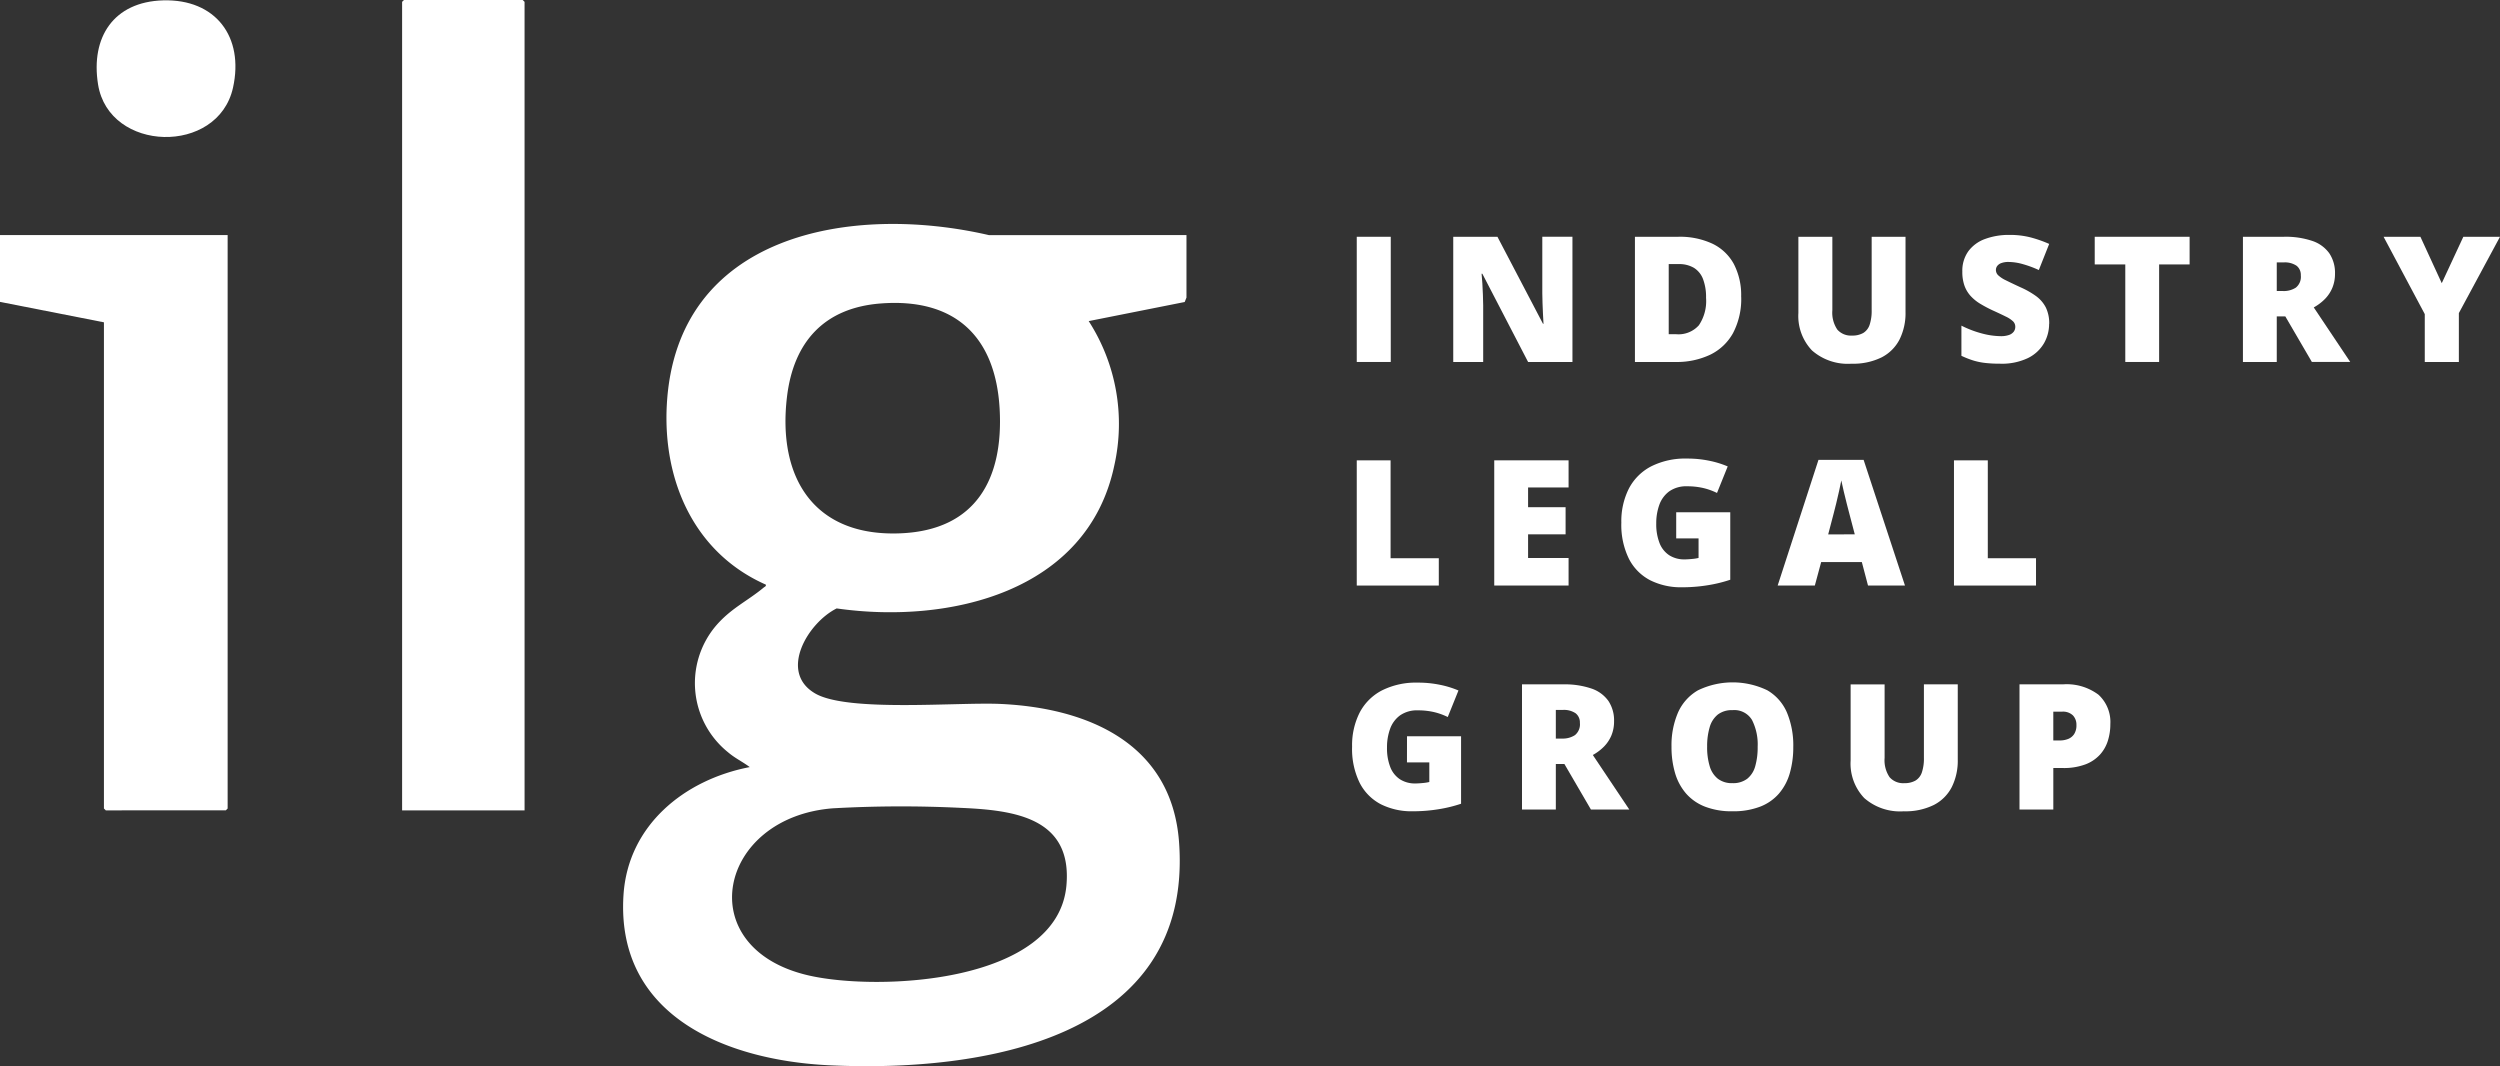
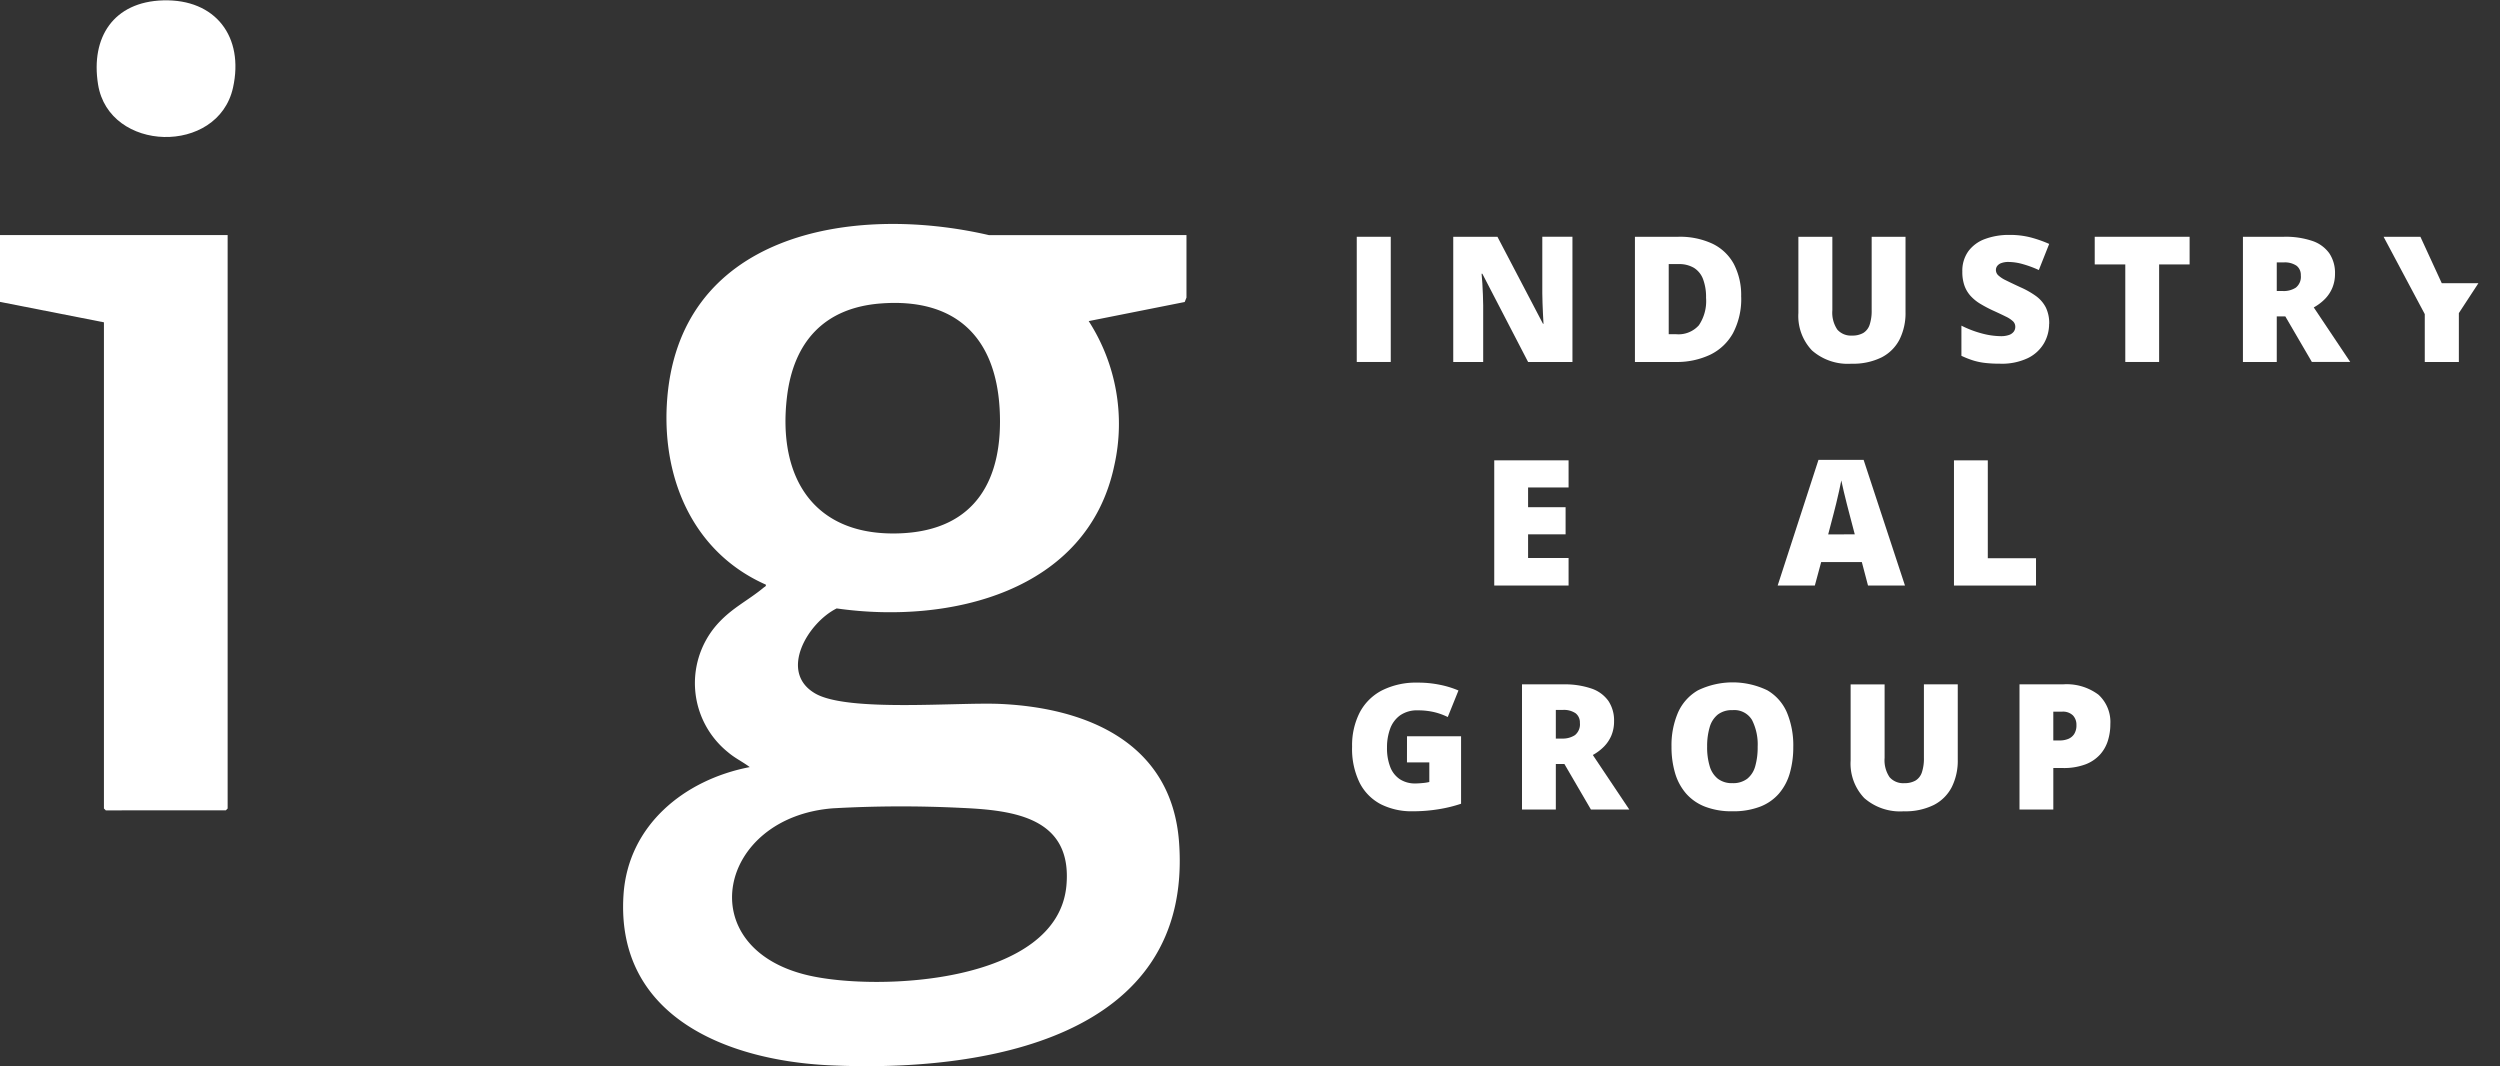
<svg xmlns="http://www.w3.org/2000/svg" width="226.598" height="96.636" viewBox="0 0 226.598 96.636">
  <rect x="0" y="0" width="226.598" height="96.636" fill="#333333" stroke="none" />
  <g id="Group_2633" data-name="Group 2633" transform="translate(0)">
    <g id="Group_2309" data-name="Group 2309" transform="translate(0 0)">
      <path id="Path_33273" data-name="Path 33273" d="M120.228,25.866l0,5.667-.162.4-8.7,1.73a17.192,17.192,0,0,1,2.321,13.083c-2.418,11.5-14.977,14.416-25.163,12.96-2.606,1.289-5.3,5.772-1.943,7.712,2.951,1.707,12.889.769,16.773.945,7.942.359,15.536,3.581,16.2,12.51,1.329,17.933-17.951,20.892-31.682,20.243-9.3-.438-19.375-4.423-18.672-15.428.406-6.342,5.533-10.462,11.443-11.6-.651-.489-1.329-.8-1.965-1.342a8.044,8.044,0,0,1-1.172-11.381c1.378-1.649,2.9-2.3,4.408-3.555.091-.076.224-.1.188-.26-6.476-2.865-9.34-9.388-8.977-16.266.82-15.533,16.692-18.316,29.213-15.41Zm-27.721,6.2c-5.1.394-7.888,3.47-8.486,8.447-.887,7.374,2.47,12.747,10.363,12.382,6.769-.314,9.265-4.935,8.91-11.274-.371-6.614-4.1-10.072-10.787-9.555M88.246,77.819c-10.505.768-13.041,12.711-2.221,15.163,6.366,1.442,22.558.687,23.324-8.189.527-6.1-4.7-6.793-9.475-7.005a110.221,110.221,0,0,0-11.628.032" transform="translate(-12.687 -4.559)" fill="#fff" />
-       <path id="Path_33274" data-name="Path 33274" d="M55.734,73.451h-11.1V.168L44.8,0H55.565l.168.168Z" transform="translate(-8.187 0)" fill="#fff" />
      <path id="Path_33275" data-name="Path 33275" d="M20.633,26.093V78.069l-.168.168H9.588l-.168-.168V34L0,32.149V26.093Z" transform="translate(0 -4.786)" fill="#fff" />
      <path id="Path_33276" data-name="Path 33276" d="M16.748.039c4.769-.138,7.358,3.312,6.34,7.913-1.357,6.136-11.246,5.882-12.232-.292C10.171,3.381,12.27.169,16.748.039" transform="translate(-1.968 -0.006)" fill="#fff" />
      <rect id="Rectangle_2396" data-name="Rectangle 2396" width="3.082" height="11.348" transform="translate(122.975 21.461)" fill="#fff" />
      <path id="Path_33277" data-name="Path 33277" d="M172.115,37.63h-4.021l-4.145-7.995h-.07q.039.365.07.877T164,31.556q.023.532.024.959V37.63H161.31V26.282h4.005l4.129,7.886h.047q-.023-.372-.047-.865t-.042-1q-.02-.5-.02-.893v-5.13h2.732Z" transform="translate(-29.589 -4.821)" fill="#fff" />
      <path id="Path_33278" data-name="Path 33278" d="M191.11,31.715a6.645,6.645,0,0,1-.737,3.291,4.706,4.706,0,0,1-2.076,1.968,7.076,7.076,0,0,1-3.148.656h-3.671V26.282h3.928a6.964,6.964,0,0,1,3.1.629,4.343,4.343,0,0,1,1.937,1.84,6.1,6.1,0,0,1,.663,2.965m-3.182.109a4.6,4.6,0,0,0-.275-1.712,2.051,2.051,0,0,0-.827-1.017,2.616,2.616,0,0,0-1.389-.338h-.893v6.357h.683a2.475,2.475,0,0,0,2.05-.811,3.919,3.919,0,0,0,.652-2.48" transform="translate(-33.289 -4.821)" fill="#fff" />
      <path id="Path_33279" data-name="Path 33279" d="M209.332,26.282v6.831a5.34,5.34,0,0,1-.543,2.48,3.74,3.74,0,0,1-1.631,1.623,5.818,5.818,0,0,1-2.724.571,4.921,4.921,0,0,1-3.578-1.2,4.529,4.529,0,0,1-1.235-3.4v-6.9H202.7v6.66a2.733,2.733,0,0,0,.45,1.747,1.627,1.627,0,0,0,1.328.543,1.973,1.973,0,0,0,1.025-.237,1.367,1.367,0,0,0,.578-.749,4,4,0,0,0,.182-1.32V26.282Z" transform="translate(-36.617 -4.821)" fill="#fff" />
      <path id="Path_33280" data-name="Path 33280" d="M225.666,34.147a3.511,3.511,0,0,1-.465,1.75,3.418,3.418,0,0,1-1.448,1.339,5.472,5.472,0,0,1-2.535.513,11.625,11.625,0,0,1-1.362-.07,5.948,5.948,0,0,1-1.091-.229,8.421,8.421,0,0,1-1.048-.416V34.3a9.417,9.417,0,0,0,1.863.71,6.835,6.835,0,0,0,1.7.244,2.179,2.179,0,0,0,.75-.109.9.9,0,0,0,.43-.3.721.721,0,0,0,.14-.438.681.681,0,0,0-.206-.5,2.564,2.564,0,0,0-.657-.431q-.448-.224-1.186-.559a11.982,11.982,0,0,1-1.138-.605,3.94,3.94,0,0,1-.869-.71,2.787,2.787,0,0,1-.554-.936A3.681,3.681,0,0,1,217.8,29.4a3.037,3.037,0,0,1,.539-1.836,3.253,3.253,0,0,1,1.507-1.114,6.182,6.182,0,0,1,2.232-.373,7.428,7.428,0,0,1,2,.249,11.391,11.391,0,0,1,1.595.567l-.94,2.367a9.668,9.668,0,0,0-1.436-.532,4.861,4.861,0,0,0-1.311-.2,1.827,1.827,0,0,0-.648.1.808.808,0,0,0-.373.26.607.607,0,0,0-.121.372.66.66,0,0,0,.206.474,2.707,2.707,0,0,0,.692.454q.485.244,1.324.632a7.705,7.705,0,0,1,1.413.8,2.959,2.959,0,0,1,.889,1.033,3.253,3.253,0,0,1,.306,1.486" transform="translate(-39.936 -4.784)" fill="#fff" />
      <path id="Path_33281" data-name="Path 33281" d="M238.352,37.63h-3.066V28.789h-2.771V26.282h8.6v2.507h-2.763Z" transform="translate(-42.651 -4.821)" fill="#fff" />
      <path id="Path_33282" data-name="Path 33282" d="M252.685,26.282a7.529,7.529,0,0,1,2.569.376,3.1,3.1,0,0,1,1.541,1.121,3.18,3.18,0,0,1,.517,1.855,3.279,3.279,0,0,1-.234,1.258,3.207,3.207,0,0,1-.663,1.013,4.4,4.4,0,0,1-1.029.78l3.307,4.944h-3.478L252.809,33.5h-.776V37.63h-3.066V26.282Zm-.047,2.321h-.605V31.2h.574a2,2,0,0,0,1.156-.31,1.255,1.255,0,0,0,.451-1.111,1.06,1.06,0,0,0-.373-.861,1.875,1.875,0,0,0-1.2-.31" transform="translate(-45.669 -4.821)" fill="#fff" />
-       <path id="Path_33283" data-name="Path 33283" d="M269.85,30.489l1.956-4.207h3.323L271.4,33.2V37.63h-3.09V33.292l-3.733-7.009h3.338Z" transform="translate(-48.531 -4.821)" fill="#fff" />
-       <path id="Path_33284" data-name="Path 33284" d="M150.6,62.448V51.1h3.066v8.872h4.37v2.476Z" transform="translate(-27.625 -9.374)" fill="#fff" />
+       <path id="Path_33283" data-name="Path 33283" d="M269.85,30.489h3.323L271.4,33.2V37.63h-3.09V33.292l-3.733-7.009h3.338Z" transform="translate(-48.531 -4.821)" fill="#fff" />
      <path id="Path_33285" data-name="Path 33285" d="M172.6,62.448h-6.738V51.1H172.6v2.46h-3.671v1.785h3.4v2.461h-3.4v2.142H172.6Z" transform="translate(-30.425 -9.374)" fill="#fff" />
-       <path id="Path_33286" data-name="Path 33286" d="M184.942,55.768h4.9v6.116a12.469,12.469,0,0,1-2.01.493,14.363,14.363,0,0,1-2.375.19,6.19,6.19,0,0,1-2.872-.636,4.481,4.481,0,0,1-1.925-1.937,6.964,6.964,0,0,1-.691-3.288,6.555,6.555,0,0,1,.683-3.085,4.735,4.735,0,0,1,2.014-2.01,6.861,6.861,0,0,1,3.264-.71,9.737,9.737,0,0,1,2.019.2,8.578,8.578,0,0,1,1.661.512l-.97,2.406a5.833,5.833,0,0,0-1.273-.454,6.377,6.377,0,0,0-1.421-.151,2.677,2.677,0,0,0-1.634.458,2.594,2.594,0,0,0-.9,1.222,4.886,4.886,0,0,0-.279,1.688,4.689,4.689,0,0,0,.3,1.782,2.332,2.332,0,0,0,.877,1.1,2.515,2.515,0,0,0,1.4.376q.272,0,.664-.039a3.912,3.912,0,0,0,.594-.093V58.135h-2.026Z" transform="translate(-33.012 -9.337)" fill="#fff" />
      <path id="Path_33287" data-name="Path 33287" d="M205.51,62.437l-.559-2.126h-3.687l-.574,2.126h-3.369l3.7-11.394h4.09l3.749,11.394Zm-1.2-4.641-.489-1.863q-.077-.3-.225-.866T203.31,53.9q-.143-.6-.221-.99-.07.388-.2.959T202.626,55q-.135.559-.236.932L201.9,57.8Z" transform="translate(-36.195 -9.363)" fill="#fff" />
      <path id="Path_33288" data-name="Path 33288" d="M216.891,62.448V51.1h3.066v8.872h4.37v2.476Z" transform="translate(-39.785 -9.374)" fill="#fff" />
      <path id="Path_33289" data-name="Path 33289" d="M155.061,80.632h4.9v6.116a12.468,12.468,0,0,1-2.01.493,14.363,14.363,0,0,1-2.375.19A6.189,6.189,0,0,1,152.7,86.8a4.481,4.481,0,0,1-1.925-1.937,6.962,6.962,0,0,1-.691-3.287,6.555,6.555,0,0,1,.683-3.085,4.735,4.735,0,0,1,2.014-2.01,6.861,6.861,0,0,1,3.264-.71,9.737,9.737,0,0,1,2.019.2,8.58,8.58,0,0,1,1.661.512l-.97,2.406a5.831,5.831,0,0,0-1.273-.454,6.377,6.377,0,0,0-1.421-.151,2.677,2.677,0,0,0-1.634.458,2.594,2.594,0,0,0-.9,1.222,4.886,4.886,0,0,0-.279,1.688,4.69,4.69,0,0,0,.3,1.782,2.332,2.332,0,0,0,.877,1.1,2.515,2.515,0,0,0,1.4.376q.272,0,.664-.039a3.907,3.907,0,0,0,.594-.093V83h-2.026Z" transform="translate(-27.531 -13.898)" fill="#fff" />
      <path id="Path_33290" data-name="Path 33290" d="M172.661,75.965a7.509,7.509,0,0,1,2.569.376,3.1,3.1,0,0,1,1.541,1.121,3.179,3.179,0,0,1,.516,1.855,3.279,3.279,0,0,1-.233,1.258,3.216,3.216,0,0,1-.663,1.013,4.4,4.4,0,0,1-1.029.779l3.307,4.944h-3.478l-2.406-4.129h-.776v4.129h-3.066V75.965Zm-.047,2.32h-.605v2.593h.574a2,2,0,0,0,1.156-.31,1.256,1.256,0,0,0,.451-1.111,1.059,1.059,0,0,0-.373-.861,1.875,1.875,0,0,0-1.2-.311" transform="translate(-30.99 -13.935)" fill="#fff" />
      <path id="Path_33291" data-name="Path 33291" d="M196.574,81.583a8.509,8.509,0,0,1-.314,2.387,4.909,4.909,0,0,1-.982,1.851,4.308,4.308,0,0,1-1.715,1.191,6.8,6.8,0,0,1-2.508.416,6.671,6.671,0,0,1-2.472-.416,4.388,4.388,0,0,1-1.72-1.187,4.945,4.945,0,0,1-1-1.851,8.307,8.307,0,0,1-.326-2.406,7.48,7.48,0,0,1,.585-3.078,4.351,4.351,0,0,1,1.813-2.026,7.232,7.232,0,0,1,6.291,0,4.279,4.279,0,0,1,1.782,2.033,7.734,7.734,0,0,1,.567,3.082m-7.809,0A5.889,5.889,0,0,0,189,83.345a2.253,2.253,0,0,0,.737,1.133,2.078,2.078,0,0,0,1.32.4,2.111,2.111,0,0,0,1.346-.4,2.2,2.2,0,0,0,.722-1.133,6.163,6.163,0,0,0,.221-1.762,4.889,4.889,0,0,0-.512-2.429,1.862,1.862,0,0,0-1.762-.893,2.089,2.089,0,0,0-1.339.4,2.264,2.264,0,0,0-.737,1.149,6.056,6.056,0,0,0-.229,1.77" transform="translate(-34.033 -13.894)" fill="#fff" />
      <path id="Path_33292" data-name="Path 33292" d="M215.131,75.964v6.831a5.34,5.34,0,0,1-.543,2.48,3.74,3.74,0,0,1-1.631,1.623,5.818,5.818,0,0,1-2.724.571,4.921,4.921,0,0,1-3.578-1.2,4.529,4.529,0,0,1-1.235-3.4v-6.9H208.5v6.66a2.733,2.733,0,0,0,.45,1.747,1.627,1.627,0,0,0,1.328.543,1.981,1.981,0,0,0,1.025-.237,1.367,1.367,0,0,0,.578-.749,4,4,0,0,0,.182-1.32V75.964Z" transform="translate(-37.681 -13.934)" fill="#fff" />
      <path id="Path_33293" data-name="Path 33293" d="M228.091,75.965a4.8,4.8,0,0,1,3.233.939,3.358,3.358,0,0,1,1.075,2.67,5,5,0,0,1-.221,1.49,3.38,3.38,0,0,1-.722,1.273,3.441,3.441,0,0,1-1.327.885,5.581,5.581,0,0,1-2.037.326h-.862v3.764h-3.065V75.965Zm-.07,2.476h-.792v2.608h.606a1.976,1.976,0,0,0,.737-.136,1.164,1.164,0,0,0,.547-.443,1.45,1.45,0,0,0,.206-.819,1.22,1.22,0,0,0-.318-.873,1.3,1.3,0,0,0-.986-.338" transform="translate(-41.119 -13.935)" fill="#fff" />
    </g>
  </g>
</svg>